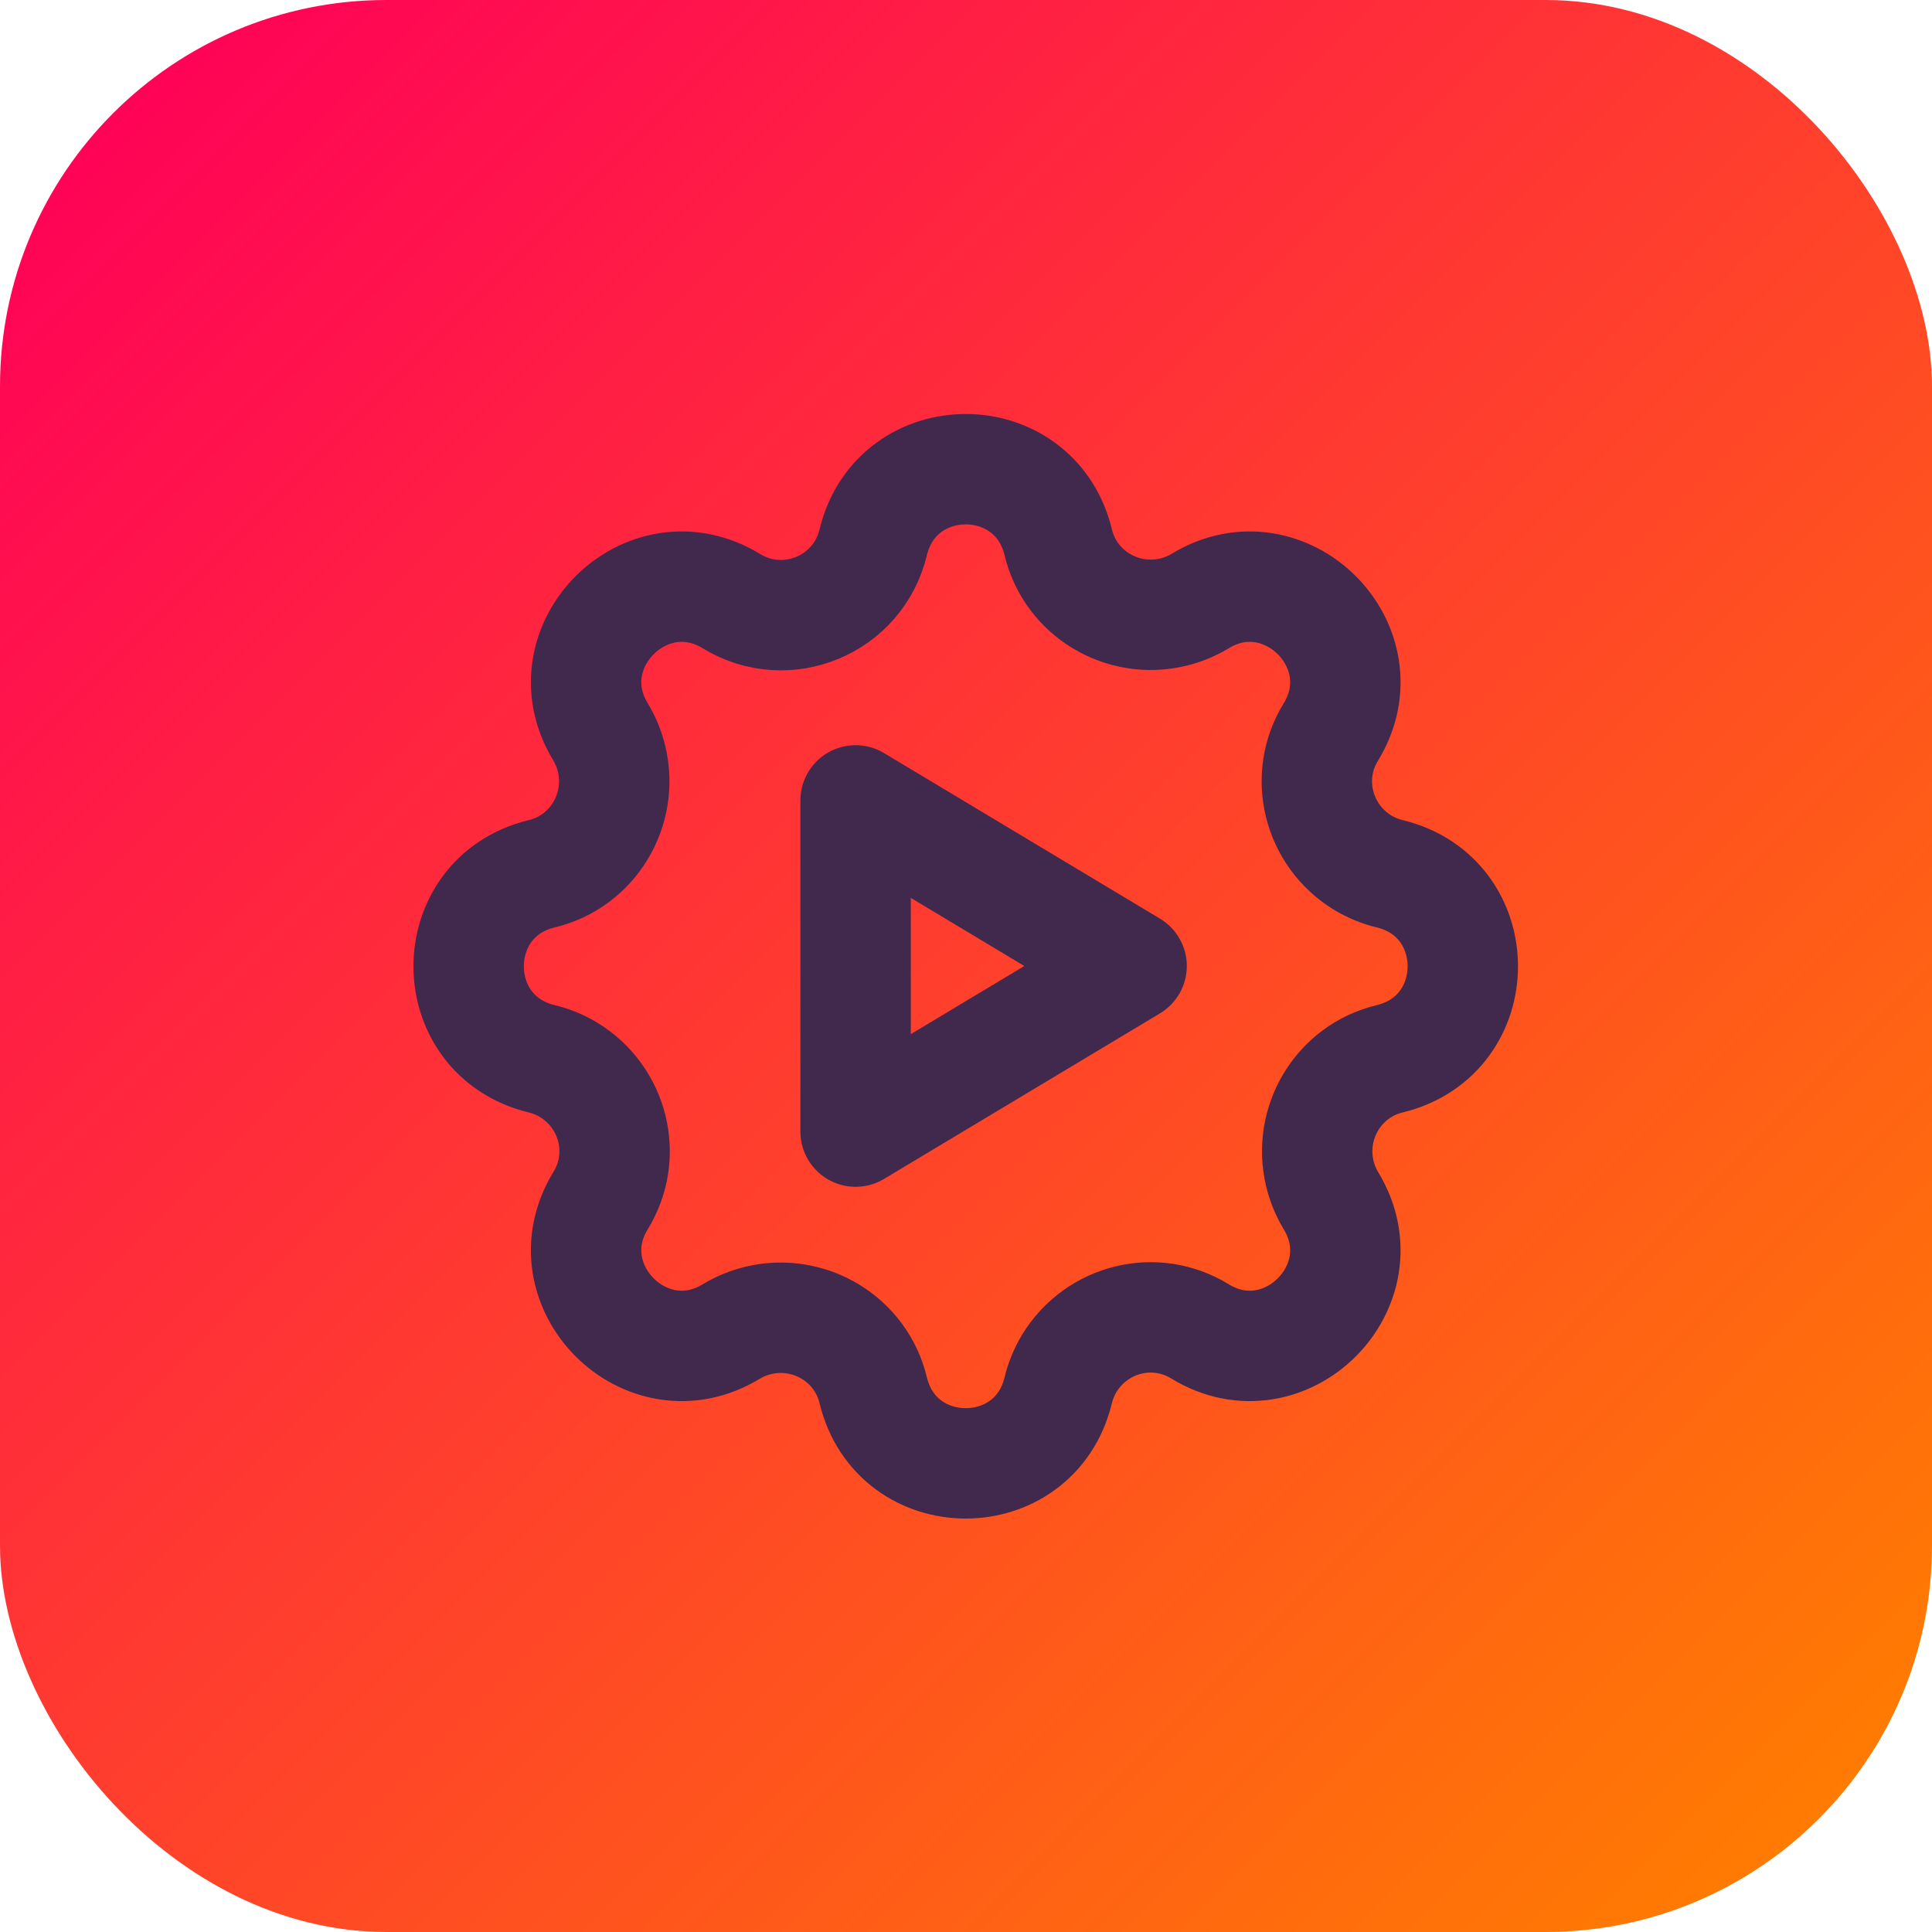
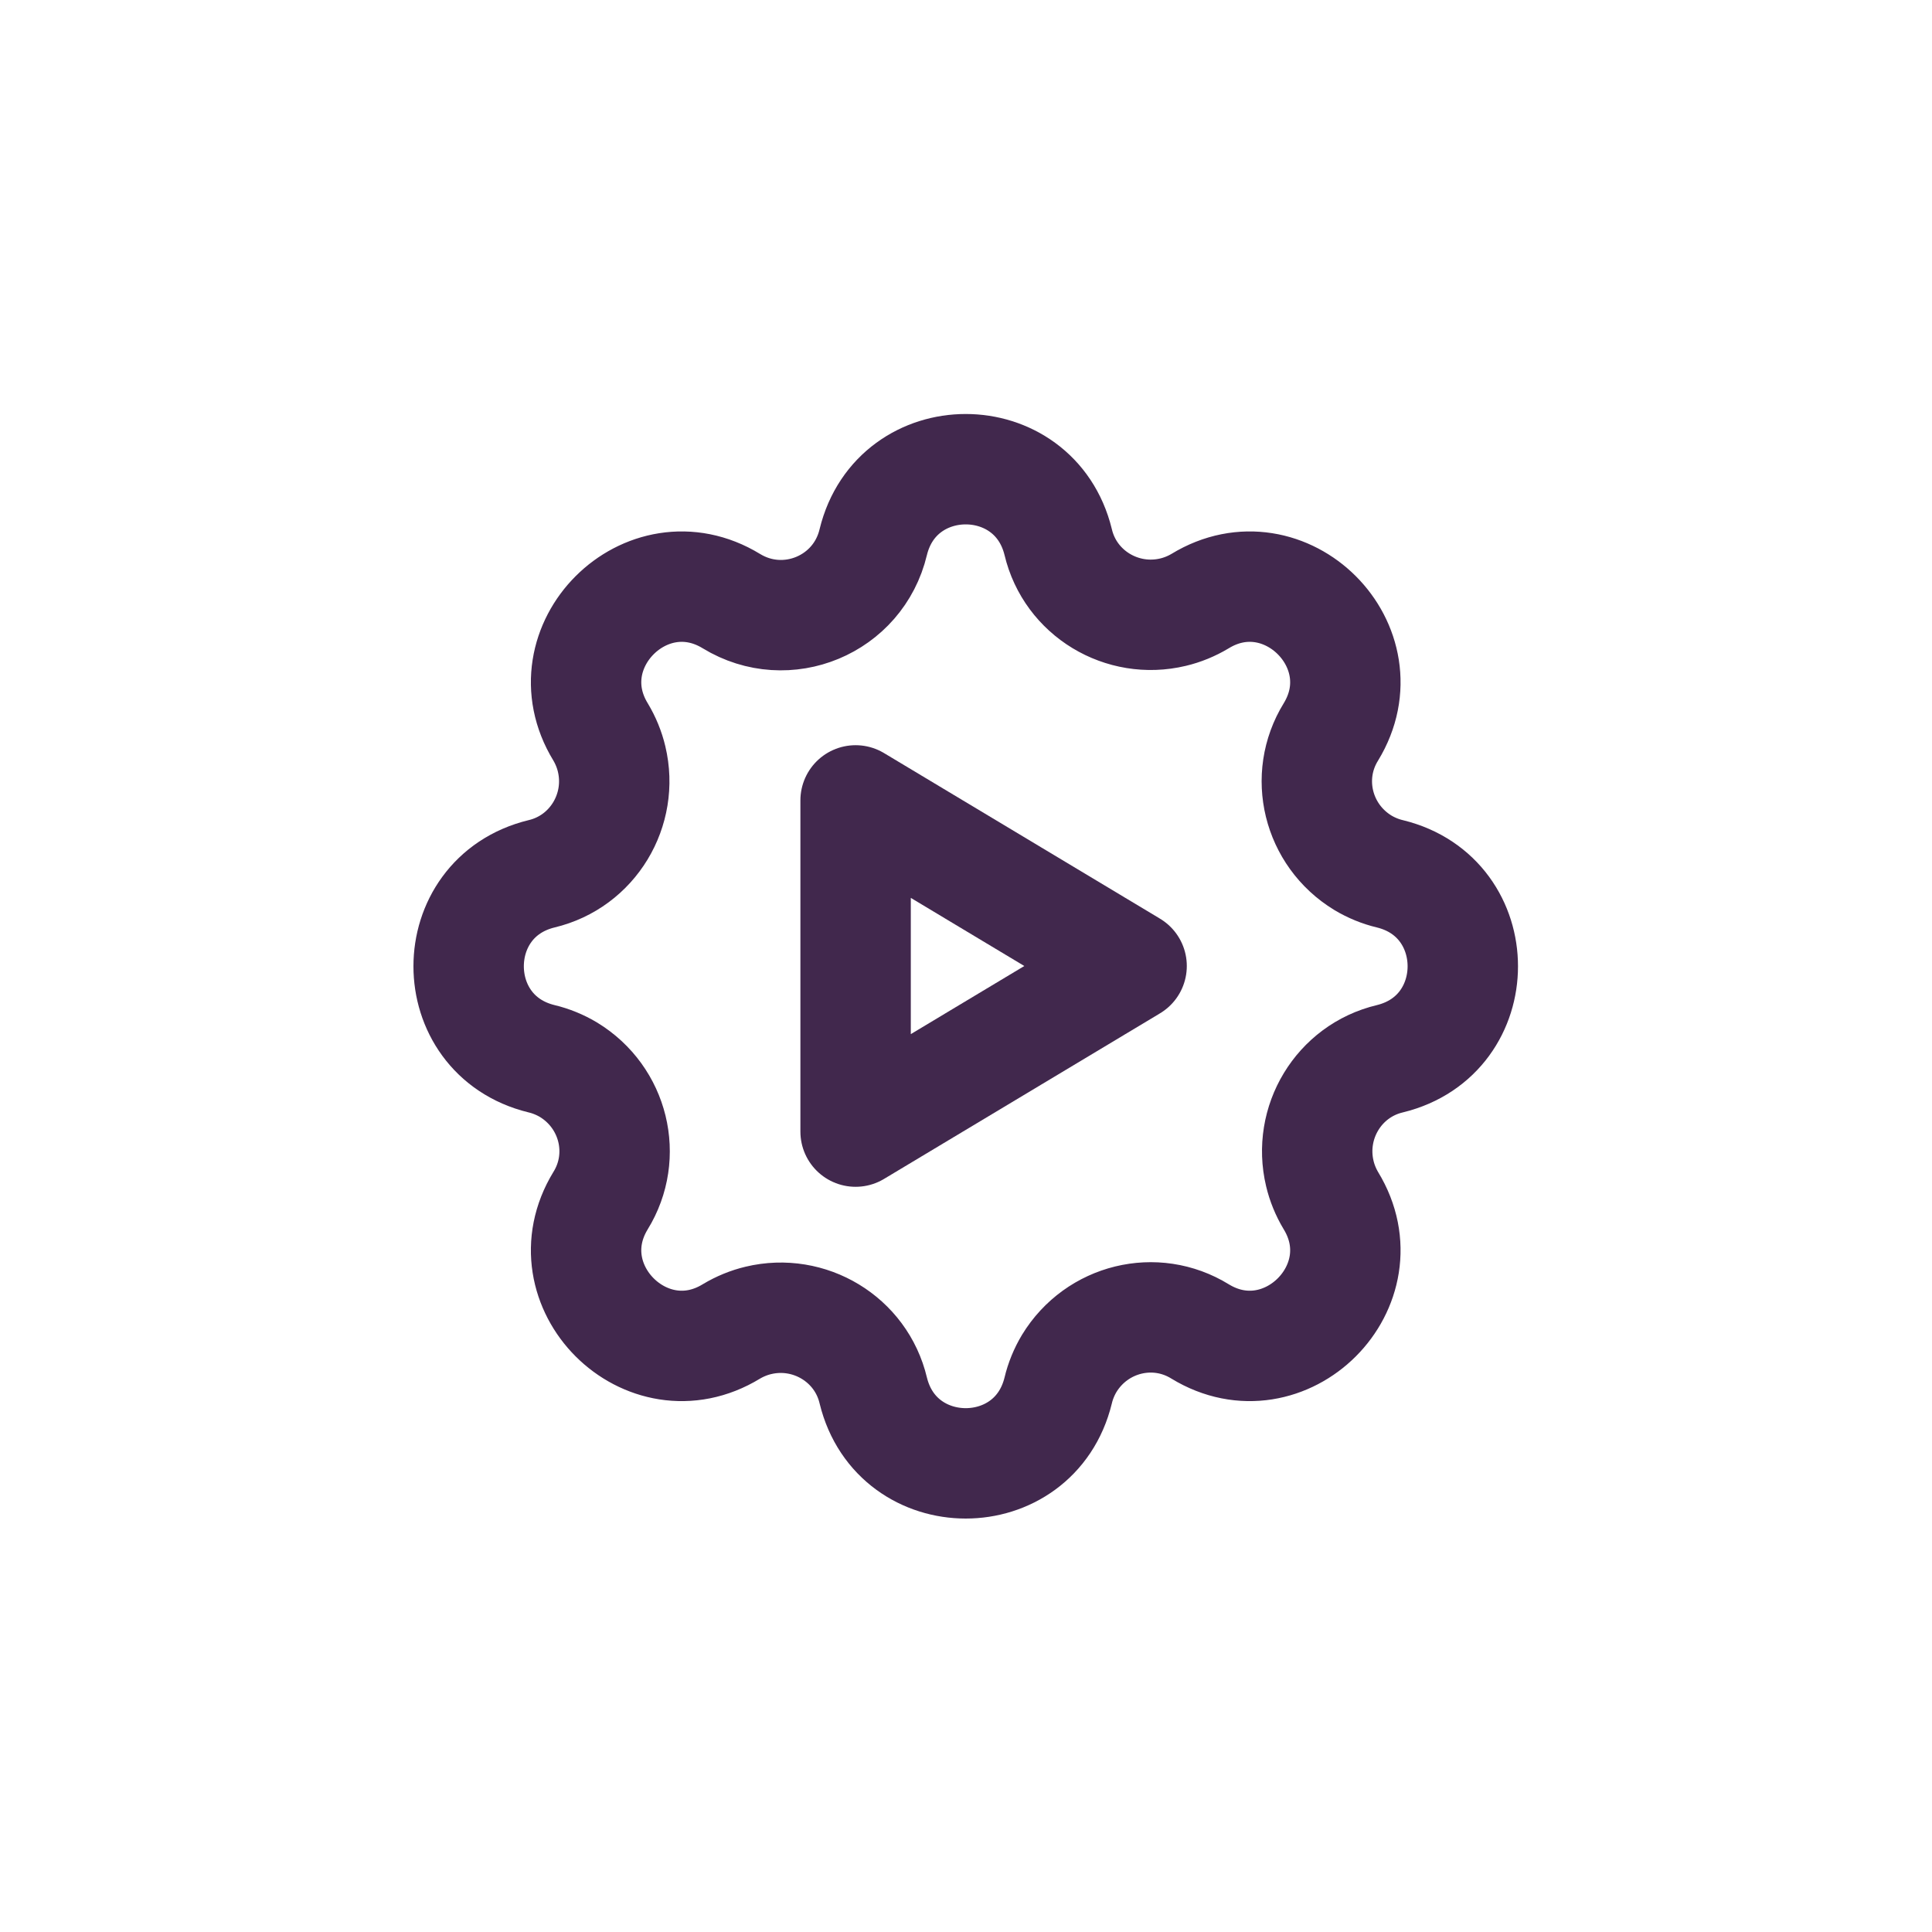
<svg xmlns="http://www.w3.org/2000/svg" viewBox="0 0 35 35">
  <defs>
    <style>
      .cls-1, .cls-2 {
        stroke-width: 0px;
      }

      .cls-1, .cls-3 {
        fill: none;
      }

      .cls-2 {
        fill: url(#linear-gradient);
      }

      .cls-3 {
        stroke: #41284d;
        stroke-linecap: round;
        stroke-linejoin: round;
        stroke-width: 2px;
      }
    </style>
    <linearGradient id="linear-gradient" x1="2.05" y1="2.05" x2="32.95" y2="32.95" gradientUnits="userSpaceOnUse">
      <stop offset="0" stop-color="#ff0357" />
      <stop offset="1" stop-color="#ff7b02" />
    </linearGradient>
  </defs>
  <g id="Layer_2" data-name="Layer 2">
-     <rect class="cls-2" x="0" width="35" height="35" rx="7" ry="7" />
-   </g>
+     </g>
  <g id="Layer_1" data-name="Layer 1">
    <g>
-       <path class="cls-1" d="m5.5,5.5h24v24H5.5V5.5Z" />
      <path class="cls-3" d="m15.82,9.82c.43-1.76,2.92-1.76,3.35,0,.22.93,1.16,1.49,2.08,1.27.17-.04.34-.11.49-.2,1.54-.94,3.31.83,2.37,2.37-.5.81-.24,1.87.58,2.37.15.09.32.16.49.2,1.76.43,1.76,2.92,0,3.35-.93.22-1.49,1.16-1.27,2.08.04.17.11.34.2.49.94,1.54-.83,3.31-2.37,2.37-.81-.5-1.87-.24-2.37.58-.09.15-.16.32-.2.49-.43,1.76-2.92,1.76-3.35,0-.22-.93-1.16-1.49-2.08-1.27-.17.04-.34.11-.49.2-1.54.94-3.31-.83-2.37-2.37.5-.81.24-1.87-.58-2.37-.15-.09-.32-.16-.49-.2-1.76-.43-1.76-2.92,0-3.35.93-.22,1.49-1.16,1.27-2.08-.04-.17-.11-.34-.2-.49-.94-1.54.83-3.31,2.37-2.37,1,.61,2.3.07,2.57-1.07Z" />
      <path class="cls-3" d="m15.5,14.5v6l5-3-5-3Z" />
    </g>
  </g>
</svg>